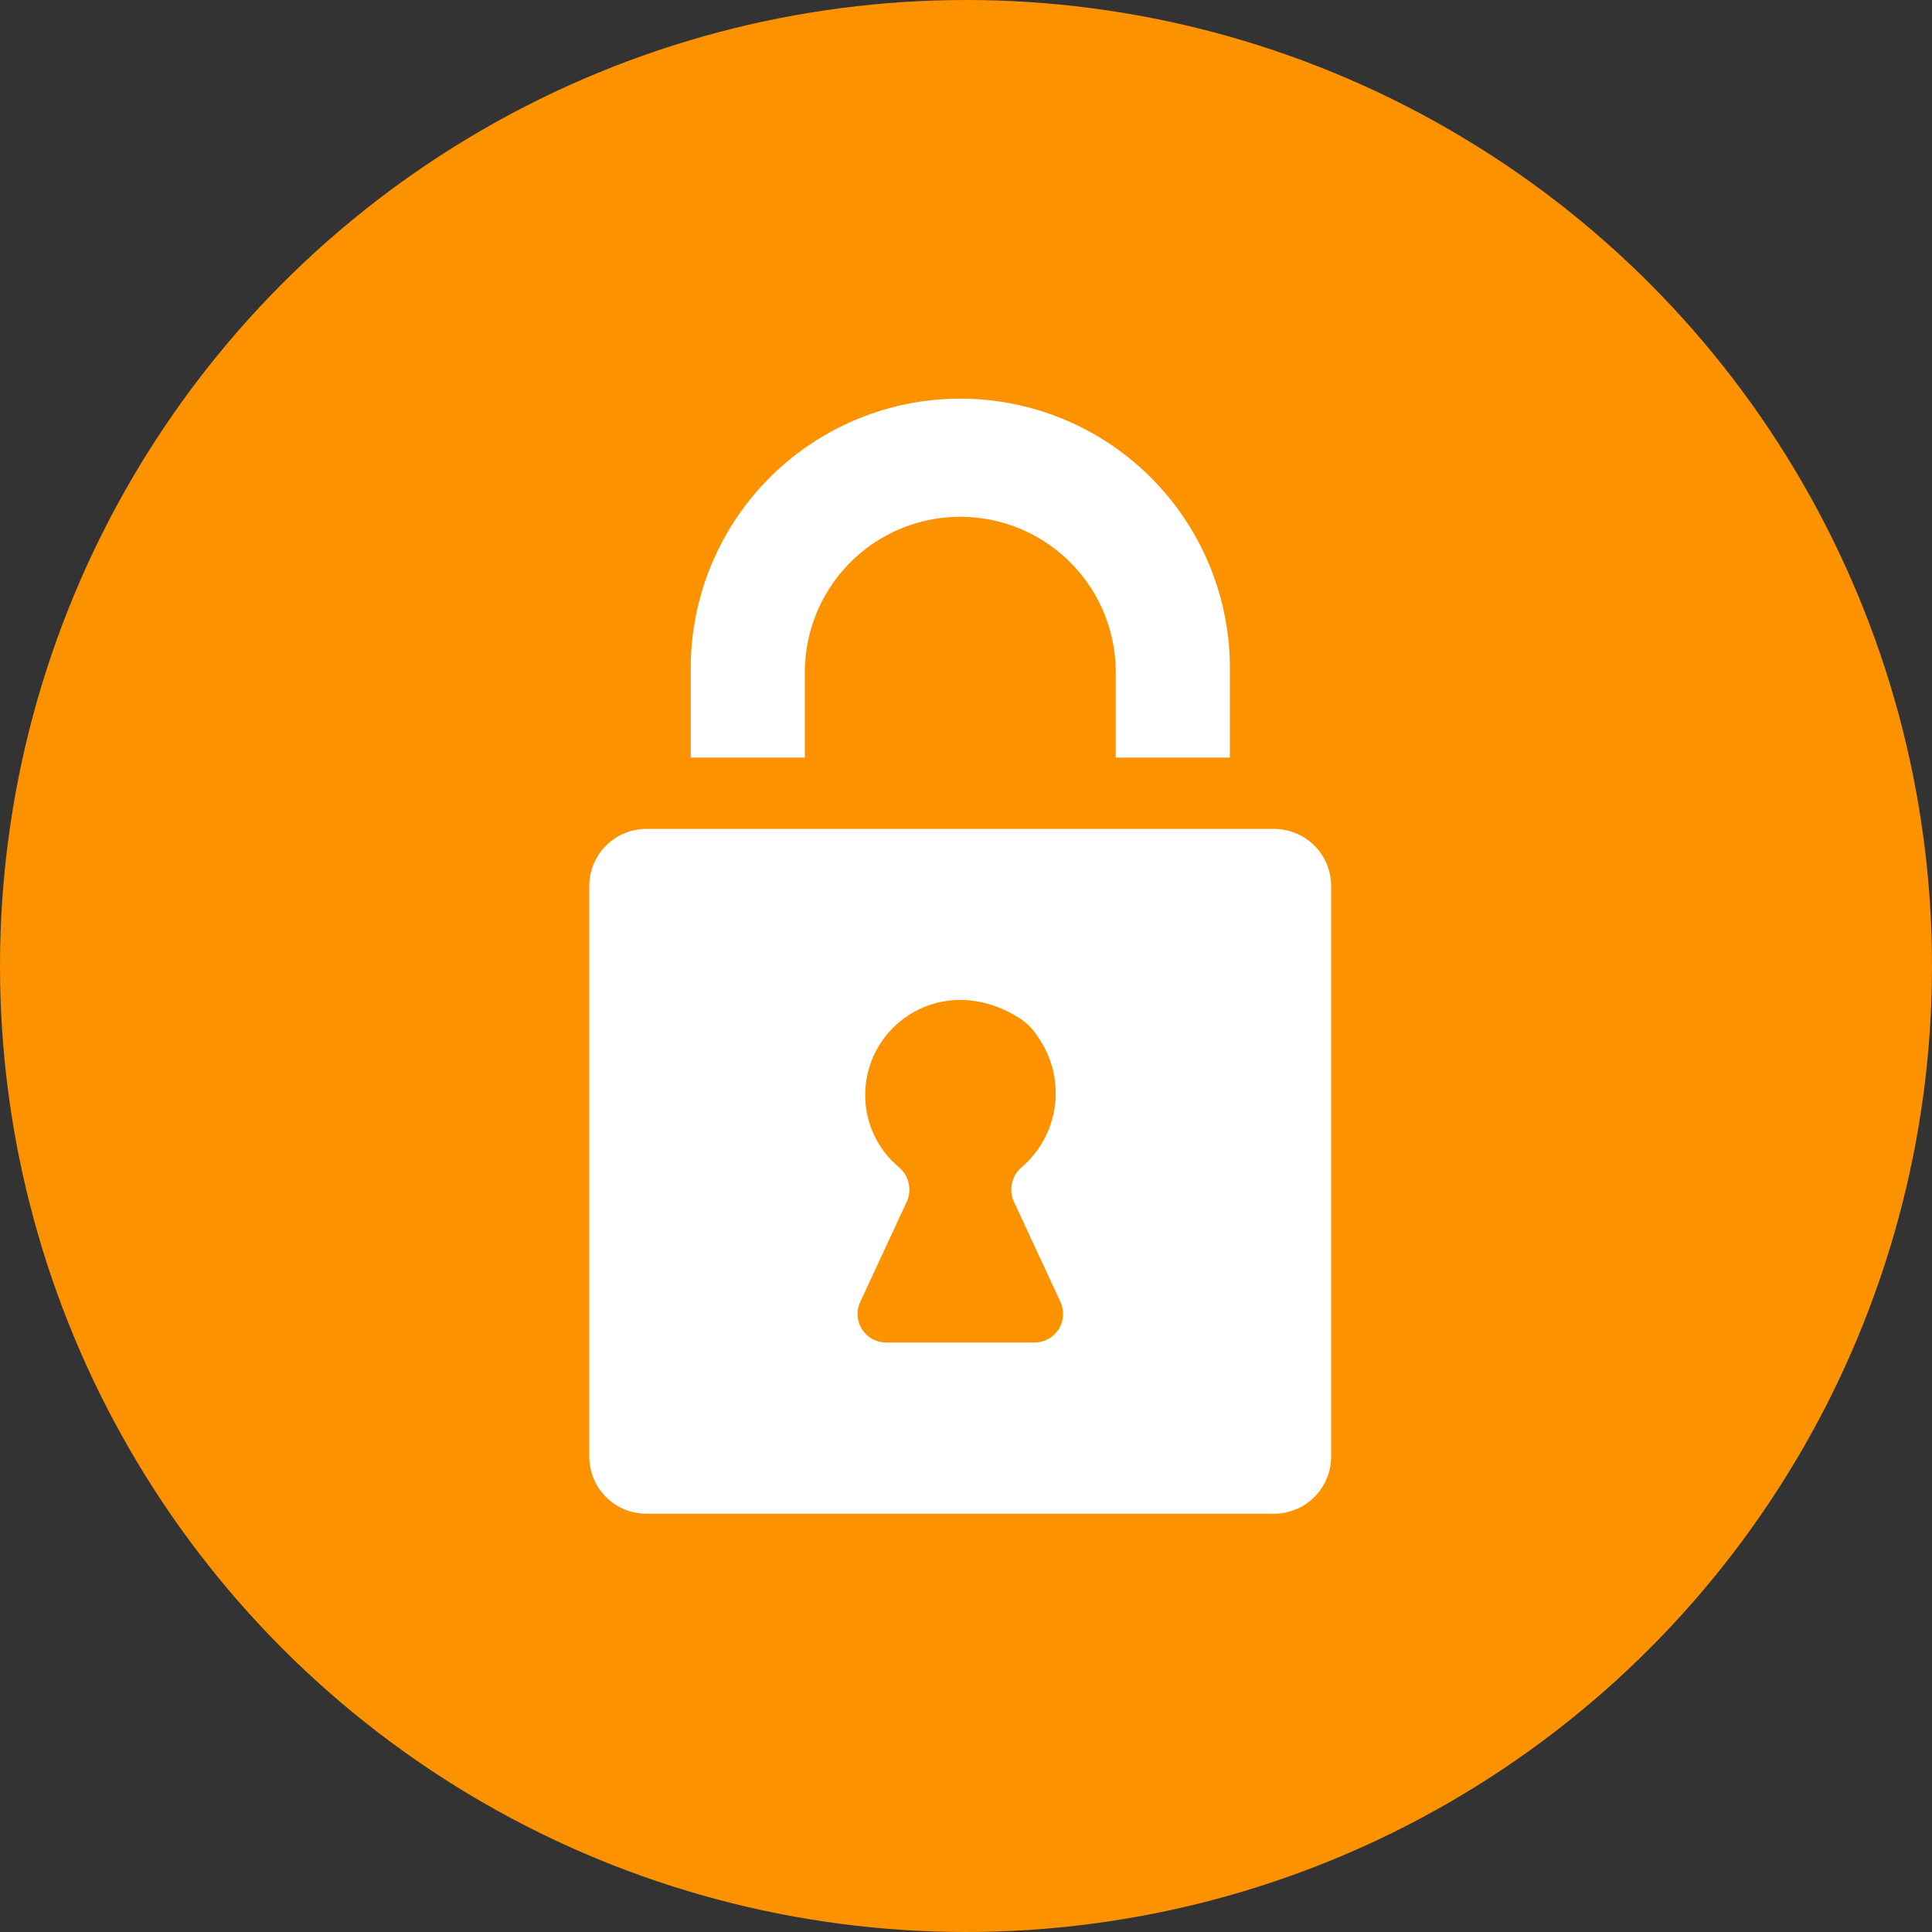
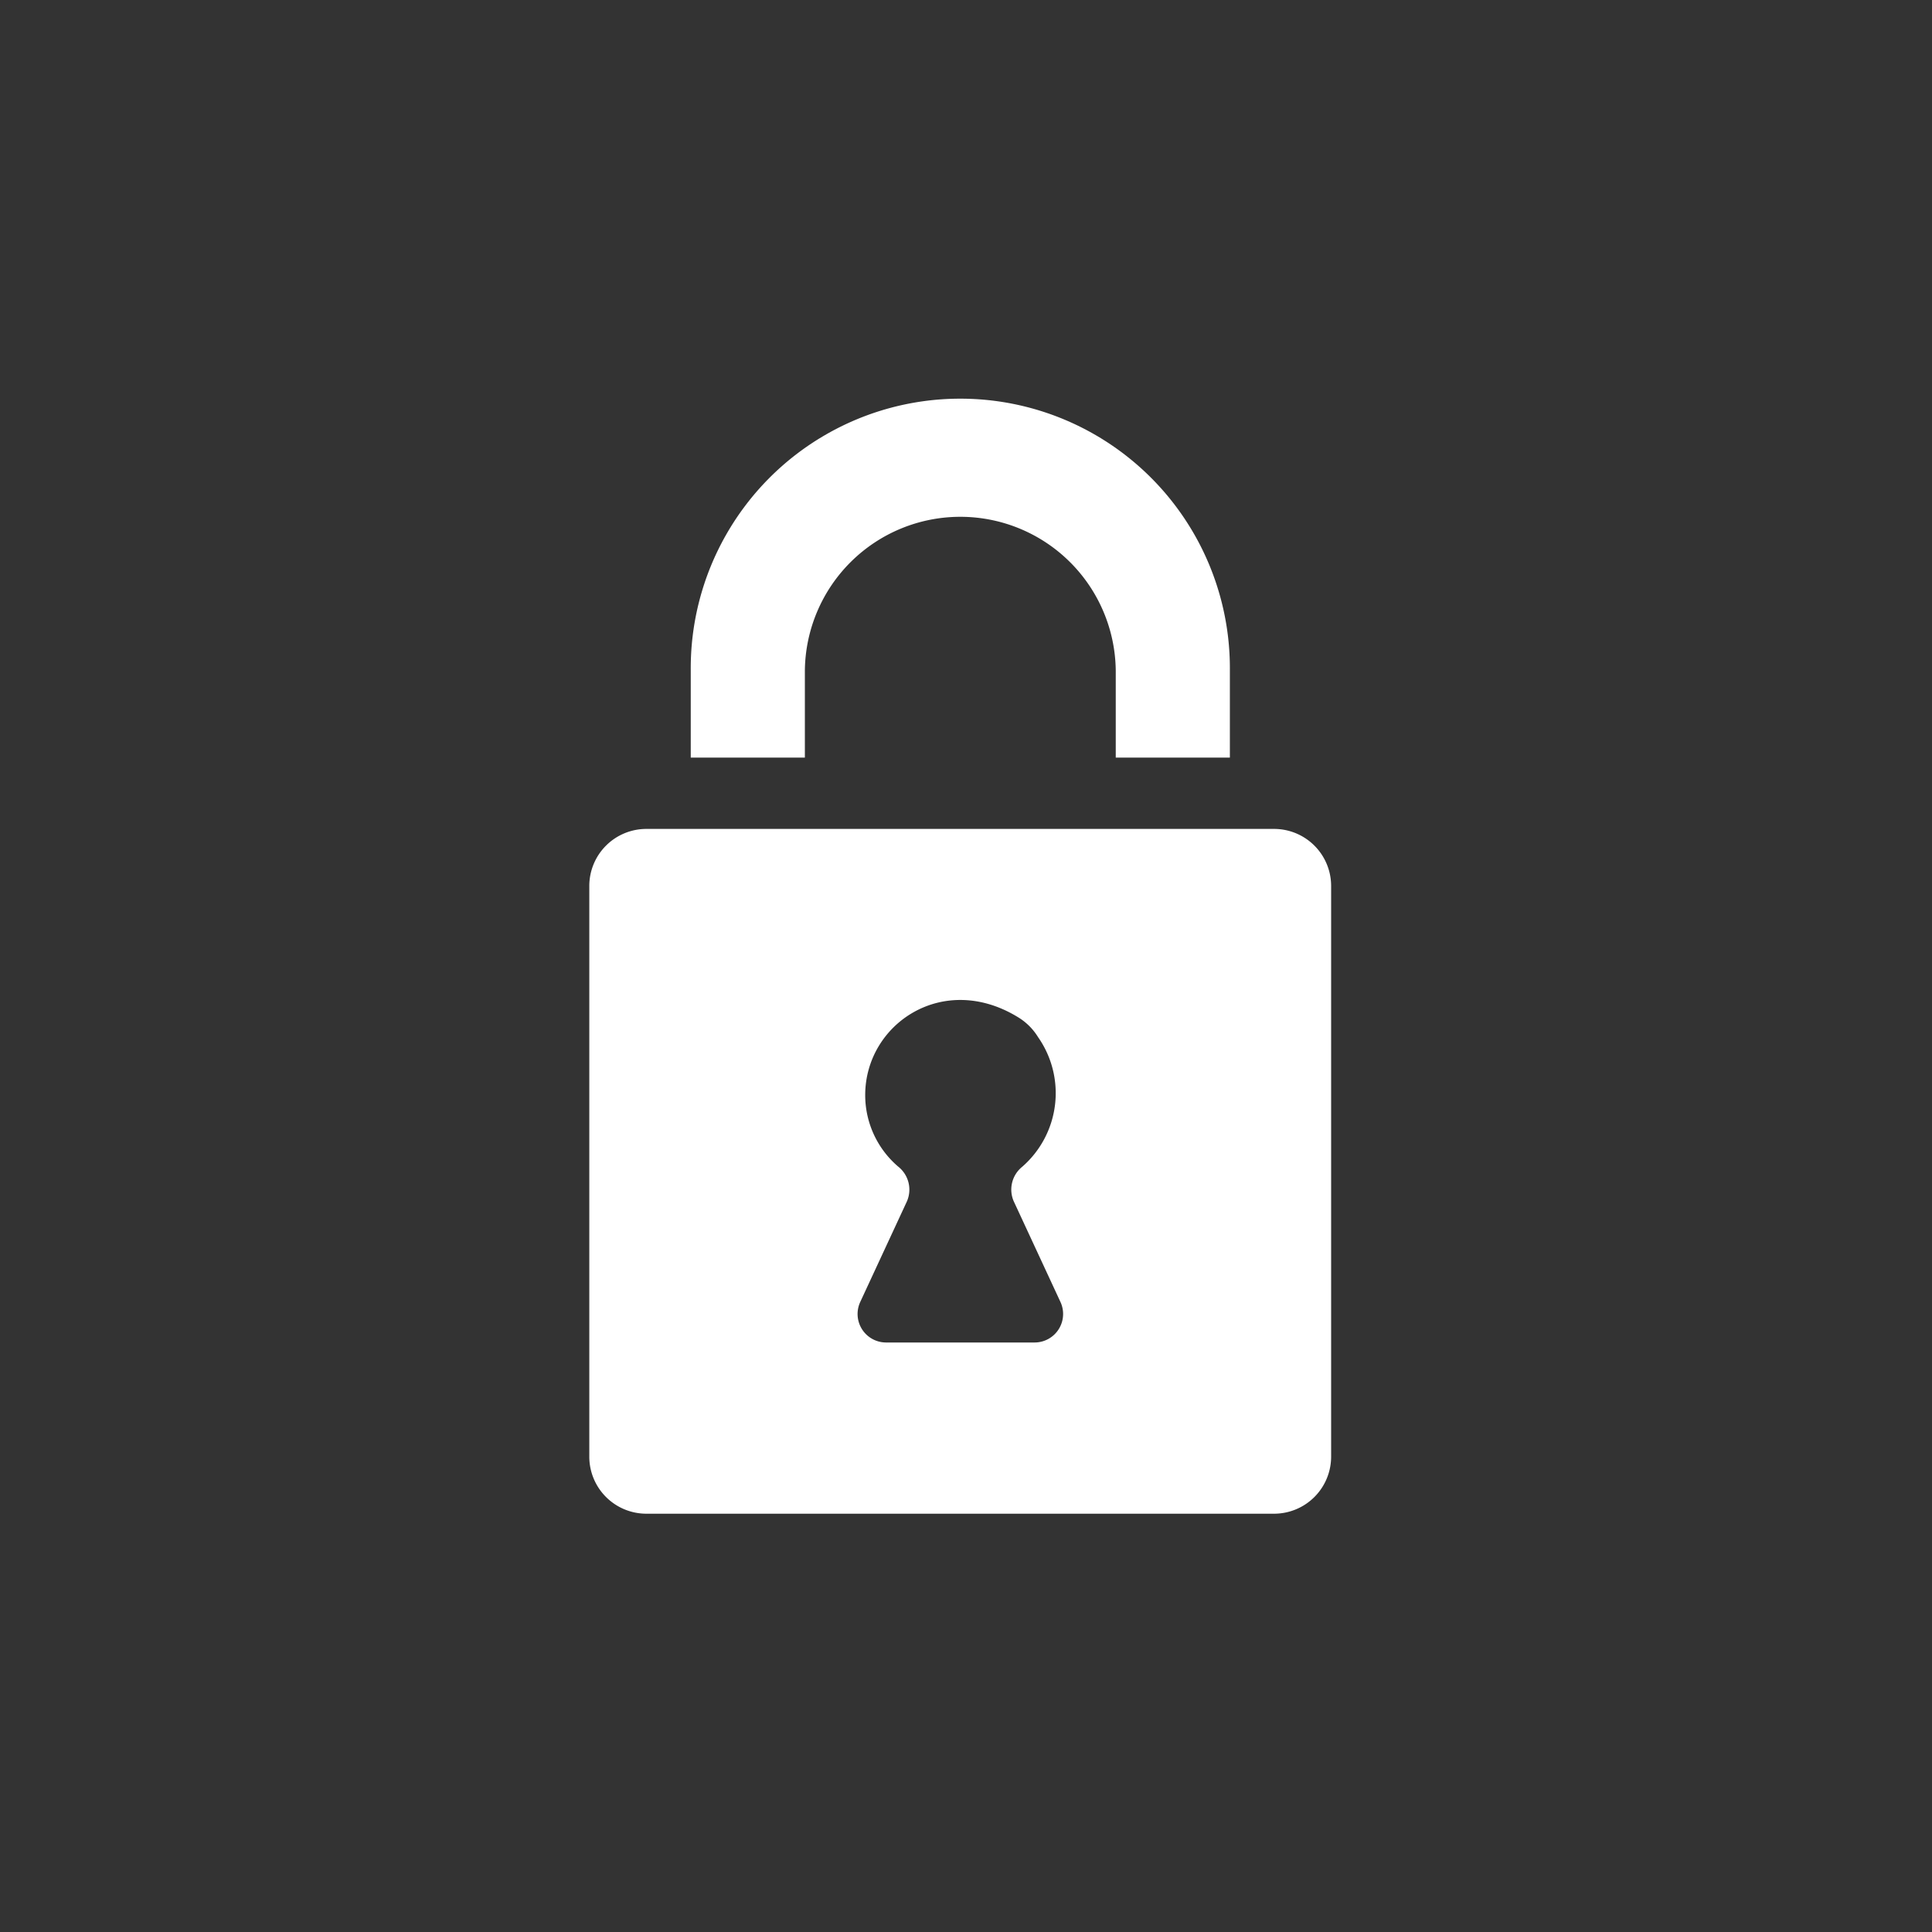
<svg xmlns="http://www.w3.org/2000/svg" width="100" height="100" viewBox="0 0 100 100">
  <rect x="0" y="0" width="100" height="100" fill="#333333" stroke="none" />
  <g transform="translate(-705 -5648)">
-     <circle data-name="Ellipse 35" cx="50" cy="50" r="50" transform="translate(705 5648)" fill="#fc9200" />
    <path data-name="Path 702" d="M770.945 5690.905h-32.489a2.953 2.953 0 00-2.954 2.954v29.536a2.953 2.953 0 002.954 2.954h32.489a2.953 2.953 0 002.954-2.954v-29.537a2.953 2.953 0 00-2.954-2.953zm-12.4 26.582h-7.679a1.476 1.476 0 01-1.339-2.1l2.413-5.2a1.519 1.519 0 00-.445-1.8 4.863 4.863 0 01-1.712-3.707c0-3.686 4.051-6.425 7.945-4.008a3.108 3.108 0 011 1.006 5.057 5.057 0 01-.817 6.713 1.514 1.514 0 00-.439 1.79l2.413 5.2a1.476 1.476 0 01-1.345 2.106zm-11.885-34.781a8.046 8.046 0 0116.091 0v4.507h5.907v-4.507a13.953 13.953 0 10-27.905 0v4.507h5.907z" fill="#fff" />
  </g>
</svg>